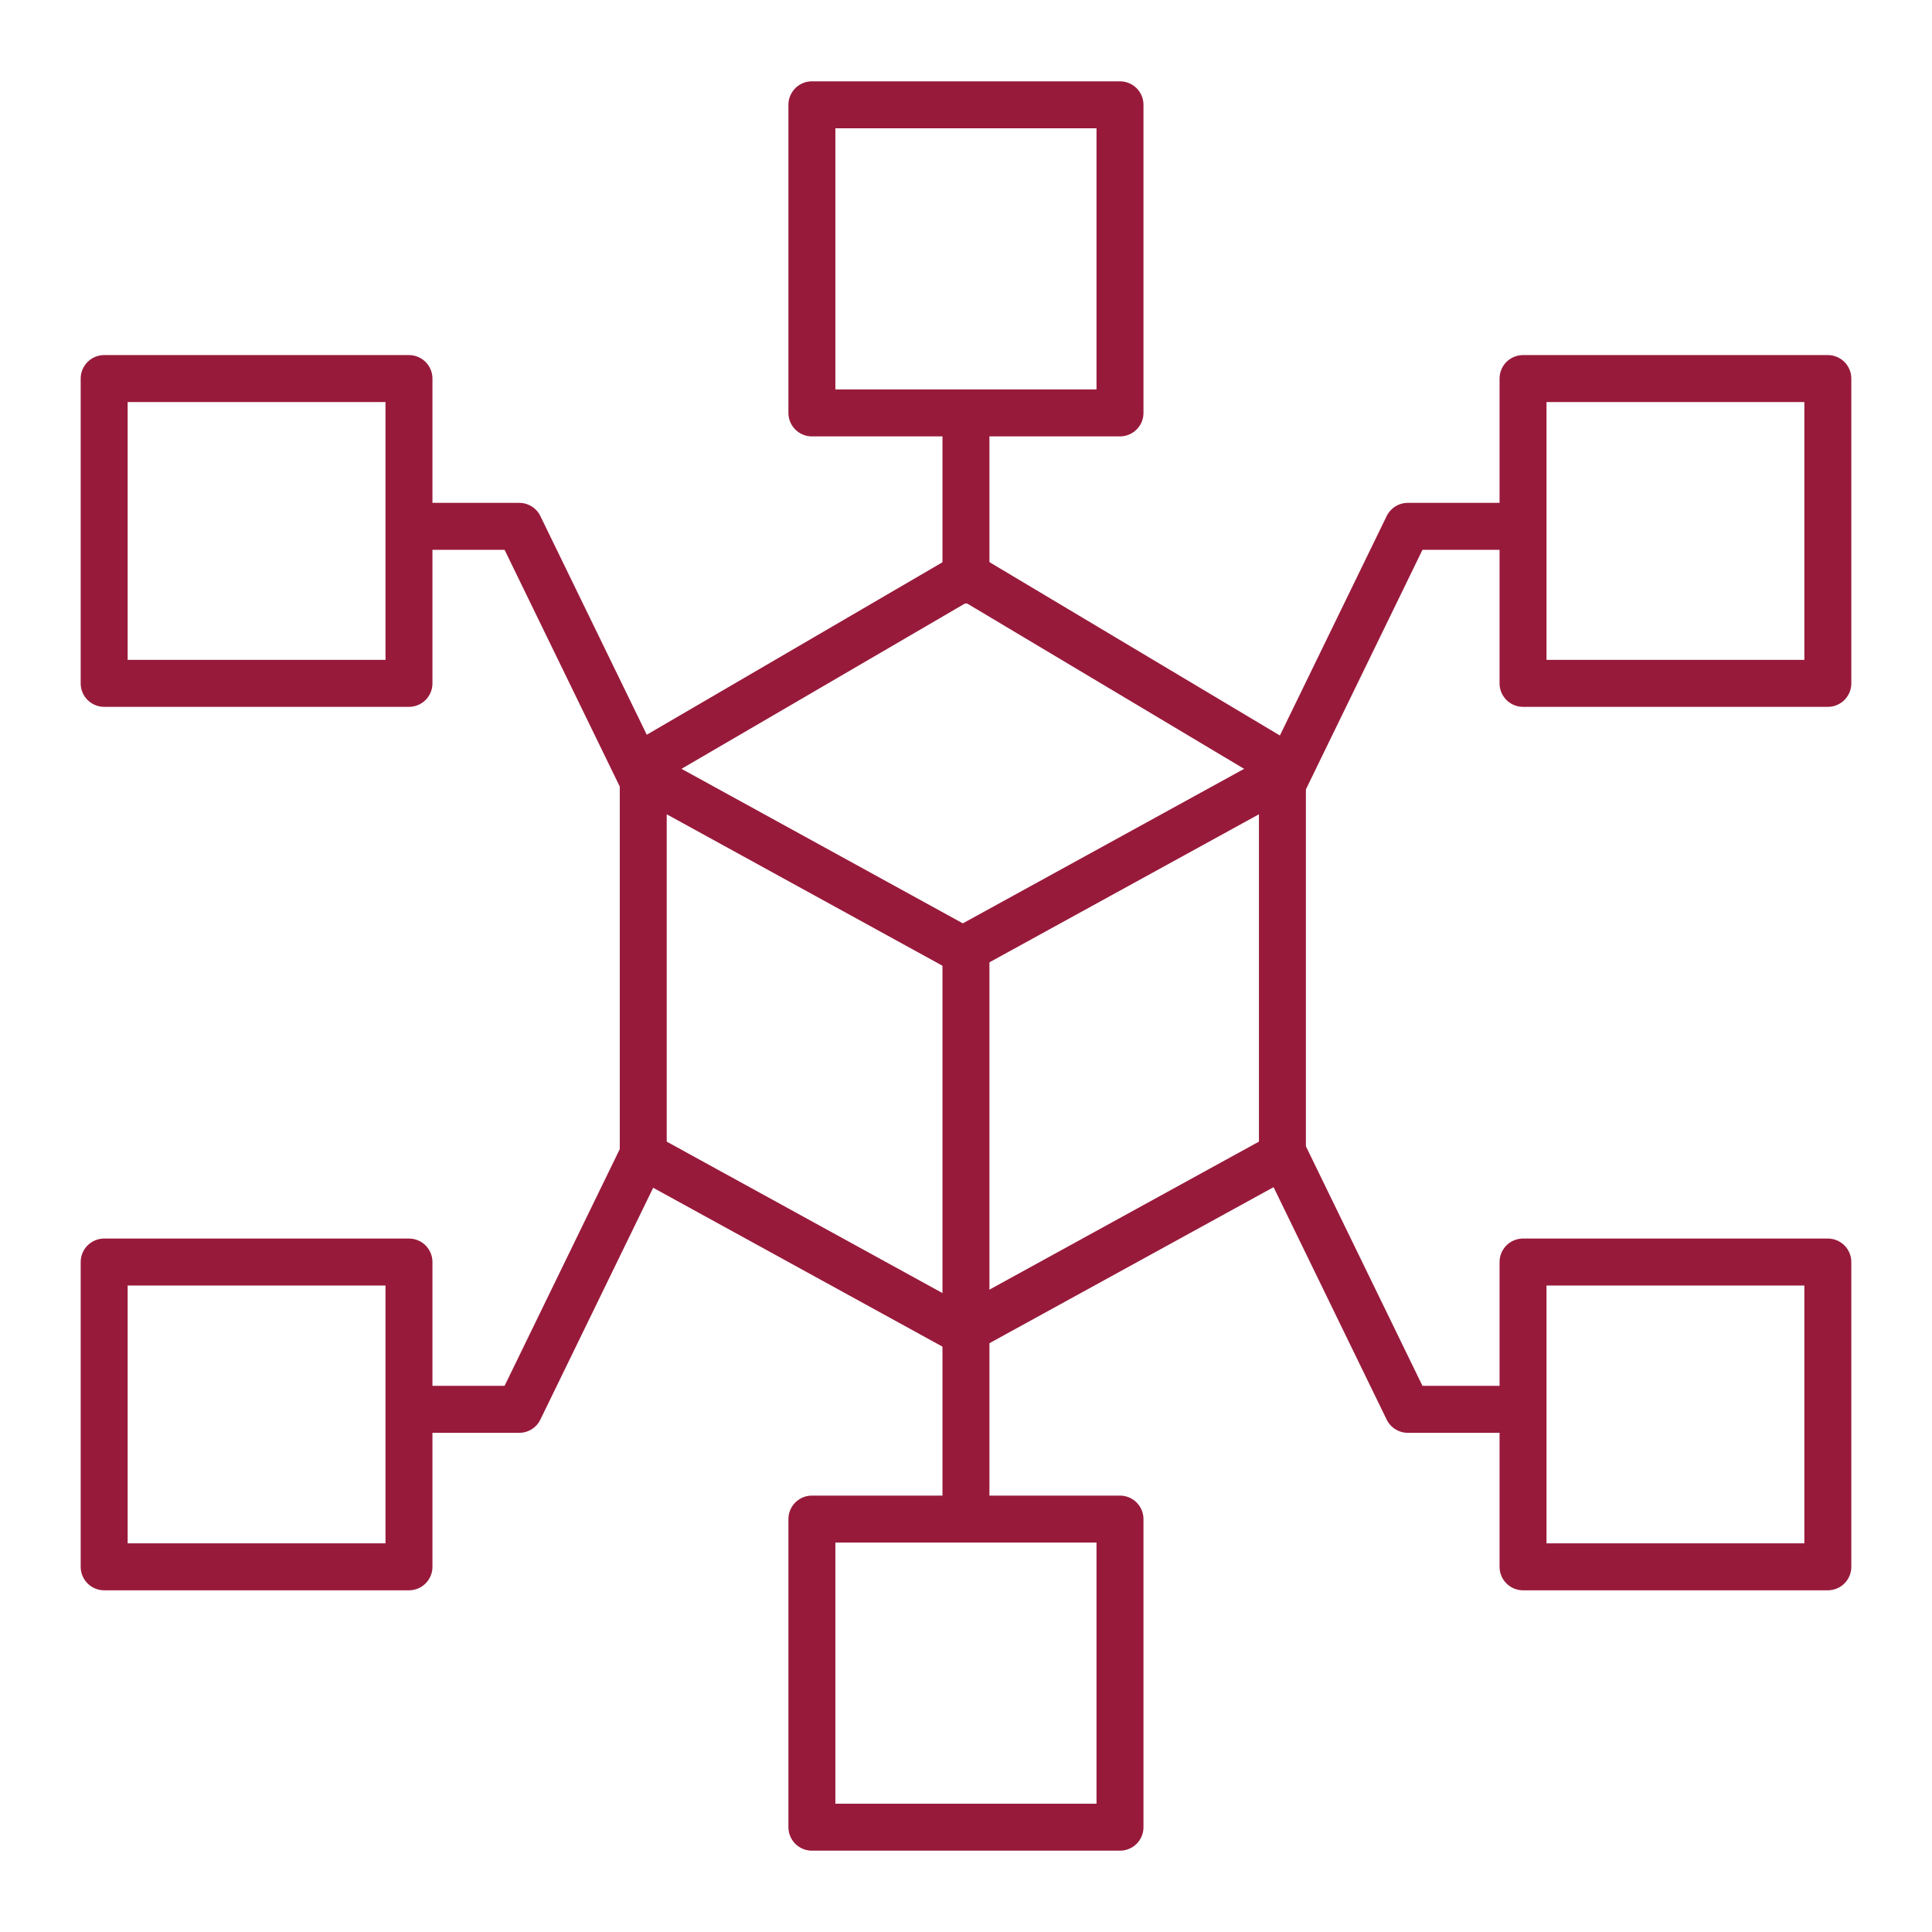
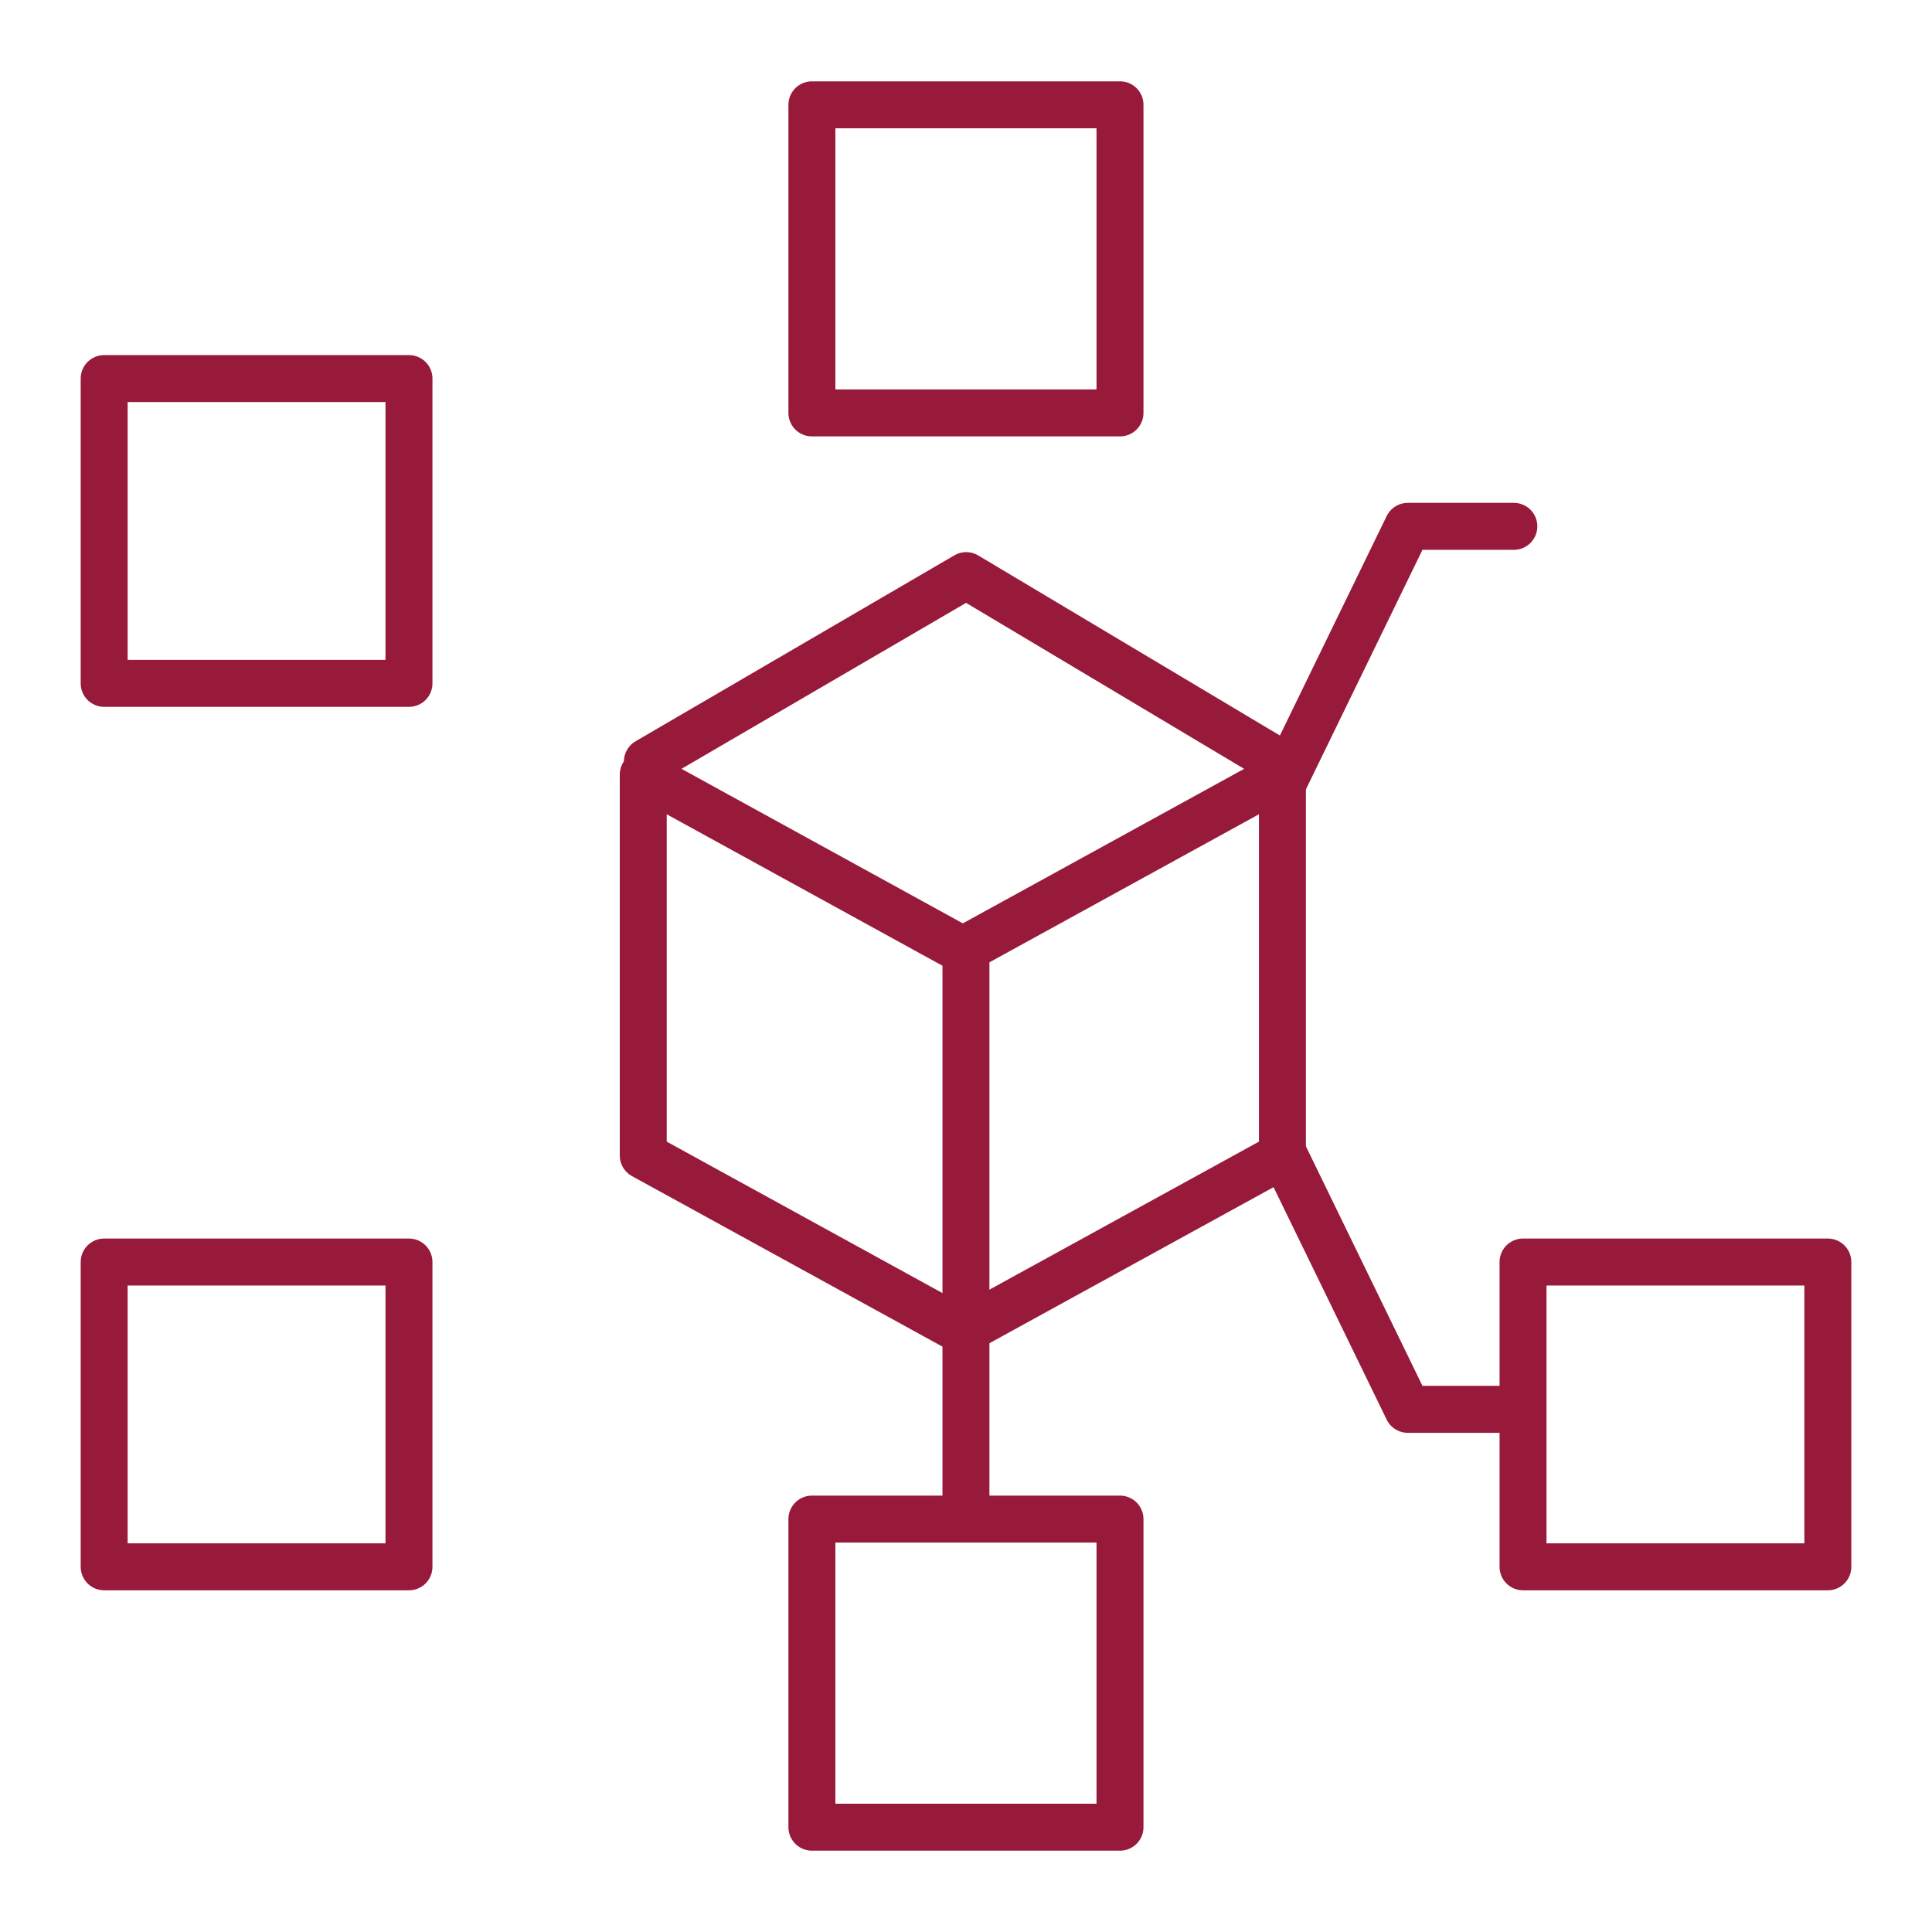
<svg xmlns="http://www.w3.org/2000/svg" id="Layer_1" data-name="Layer 1" viewBox="0 0 72 72">
  <defs>
    <style>.cls-1{fill:none;stroke:#981a3b;stroke-linecap:round;stroke-linejoin:round;stroke-width:1.75px;}</style>
  </defs>
  <rect class="cls-1" x="30.257" y="3.906" width="11.482" height="11.482" />
  <rect class="cls-1" x="30.257" y="56.612" width="11.482" height="11.482" />
  <rect class="cls-1" x="3.882" y="47.032" width="11.359" height="11.359" />
  <rect class="cls-1" x="3.882" y="14.108" width="11.359" height="11.359" />
  <rect class="cls-1" x="56.759" y="47.032" width="11.359" height="11.359" />
-   <rect class="cls-1" x="56.759" y="14.108" width="11.359" height="11.359" />
  <polygon class="cls-1" points="35.882 35.409 47.792 28.867 47.792 43.063 35.882 49.604 23.972 43.063 23.972 28.867 35.882 35.409" />
  <line class="cls-1" x1="35.998" y1="56.423" x2="35.998" y2="35.35" />
  <polyline class="cls-1" points="24.126 28.381 36.008 21.451 47.663 28.408" />
-   <line class="cls-1" x1="35.998" y1="15.405" x2="35.998" y2="21.617" />
-   <polyline class="cls-1" points="23.972 43.025 19.351 52.522 15.398 52.522" />
  <polyline class="cls-1" points="47.843 43.025 52.464 52.522 56.417 52.522" />
-   <polyline class="cls-1" points="23.972 29.112 19.351 19.615 15.398 19.615" />
  <polyline class="cls-1" points="47.843 29.112 52.464 19.615 56.417 19.615" />
</svg>